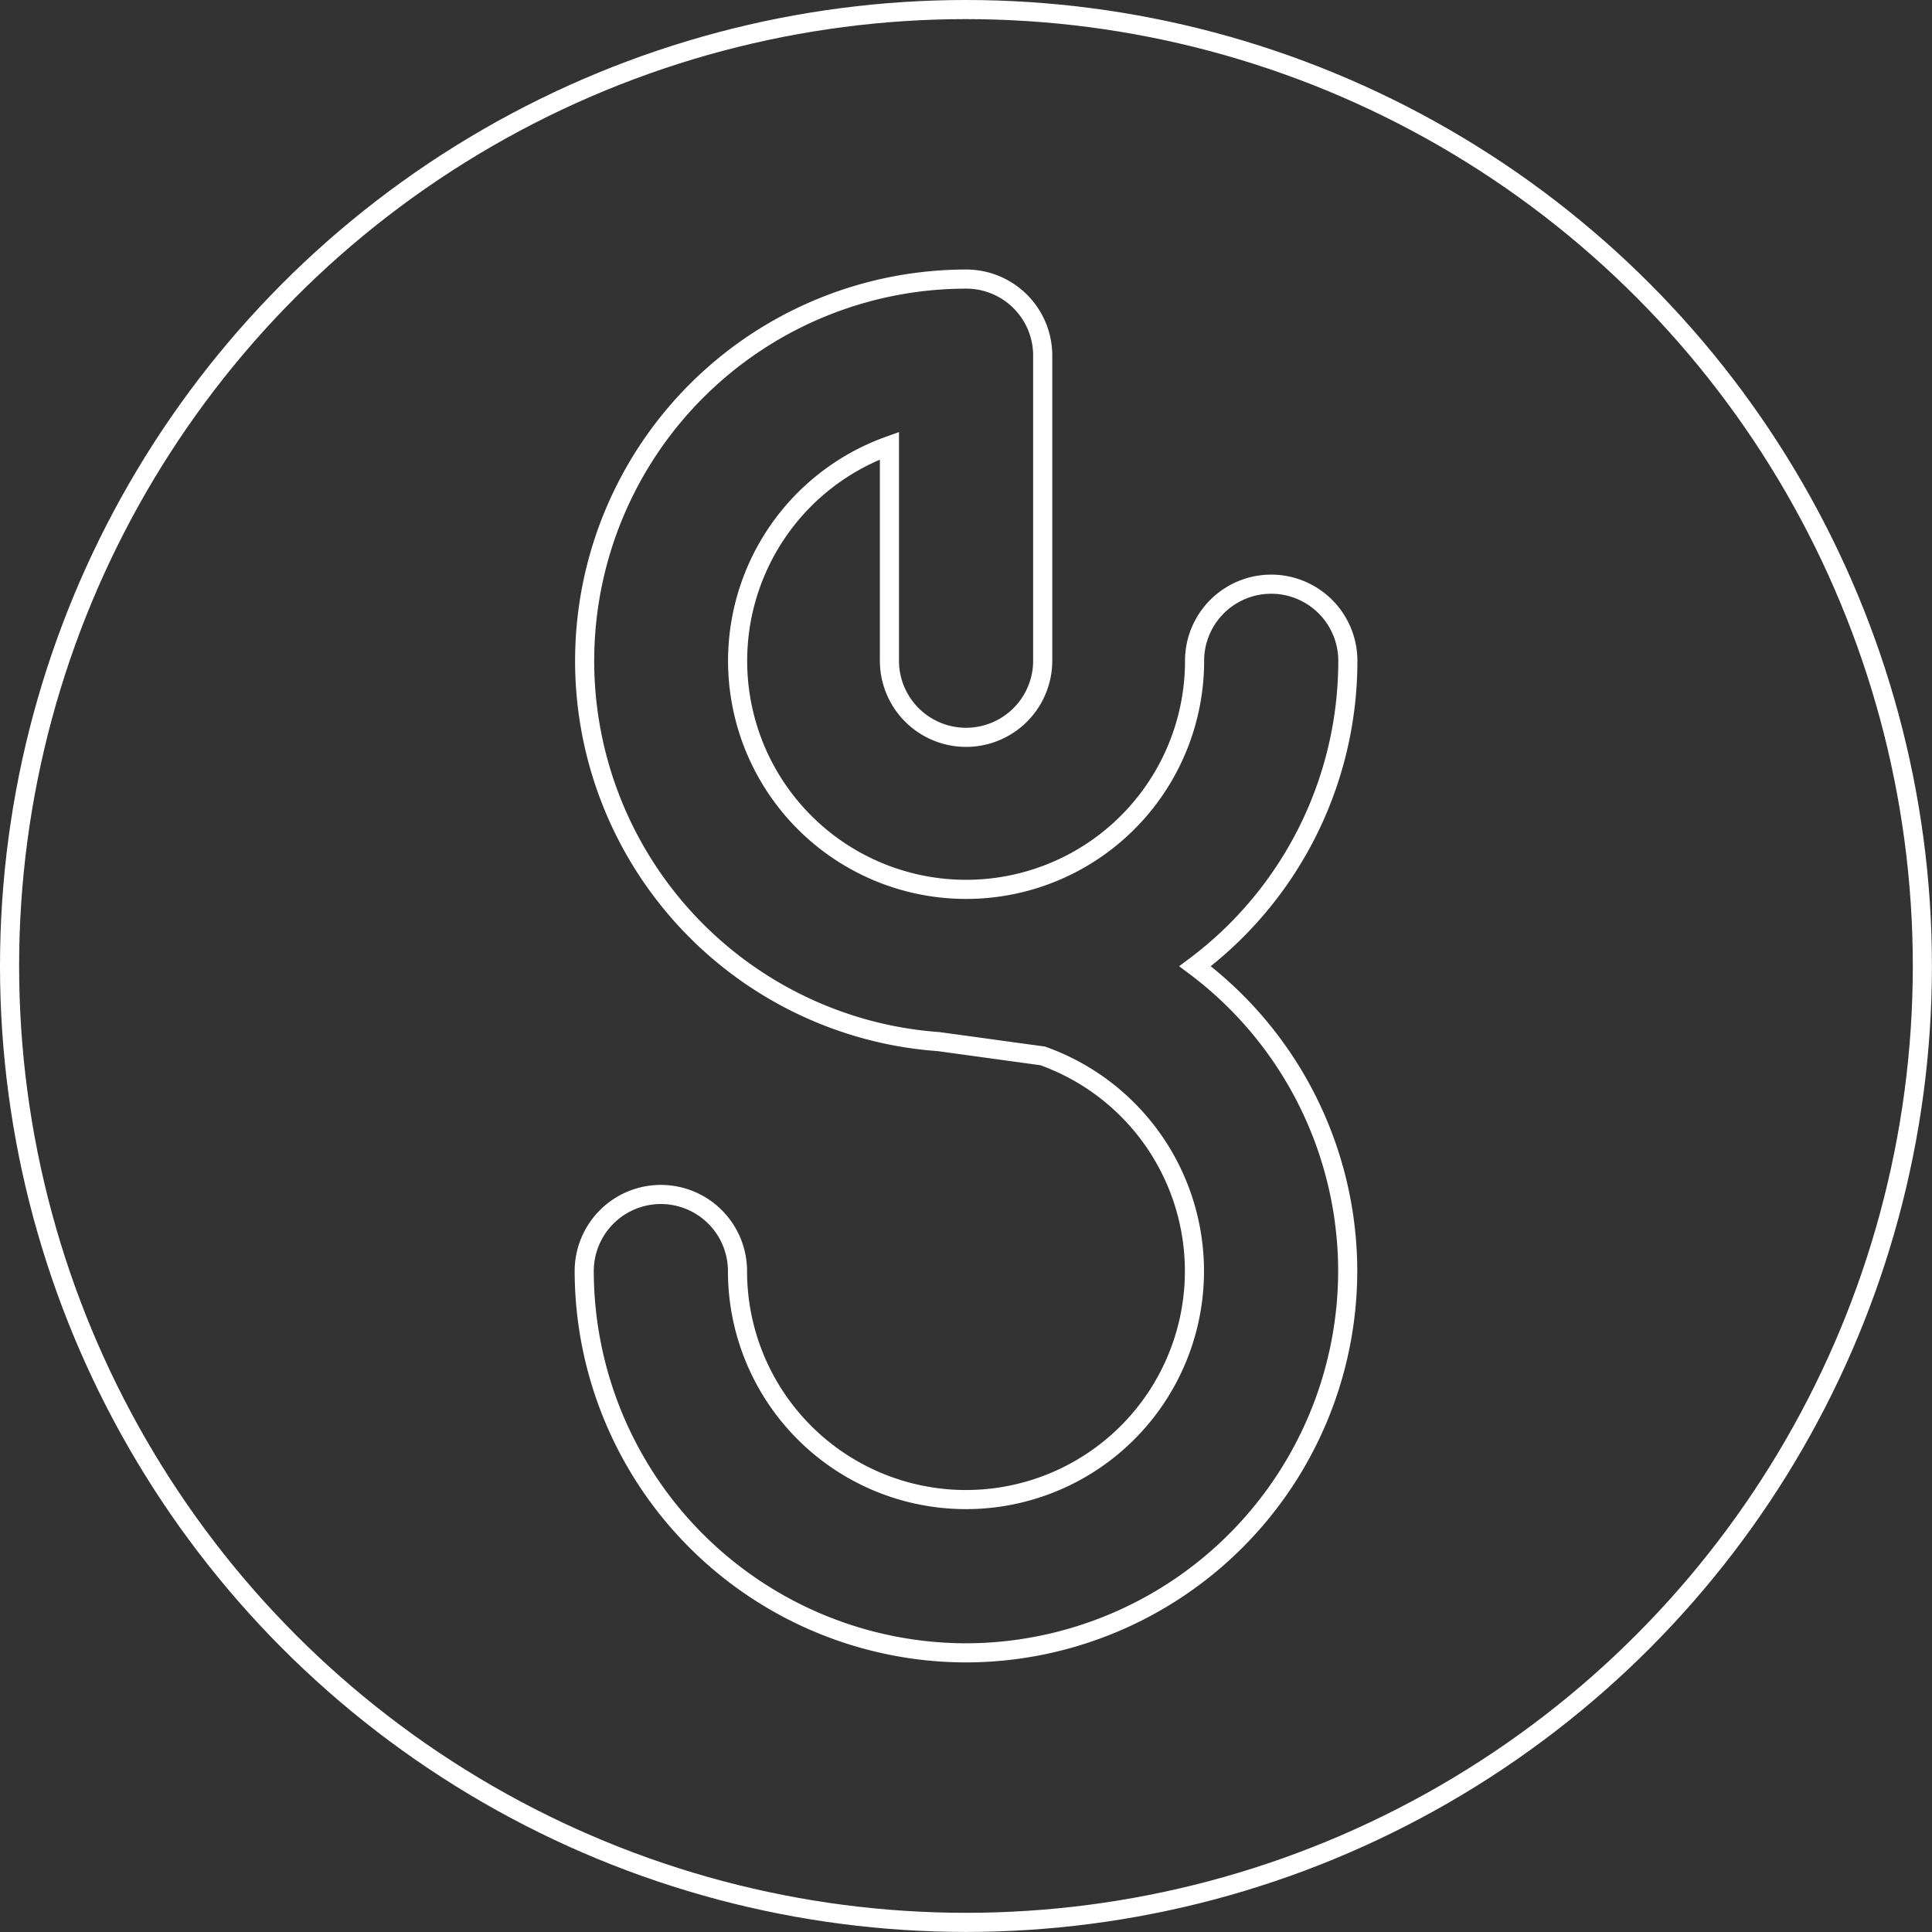
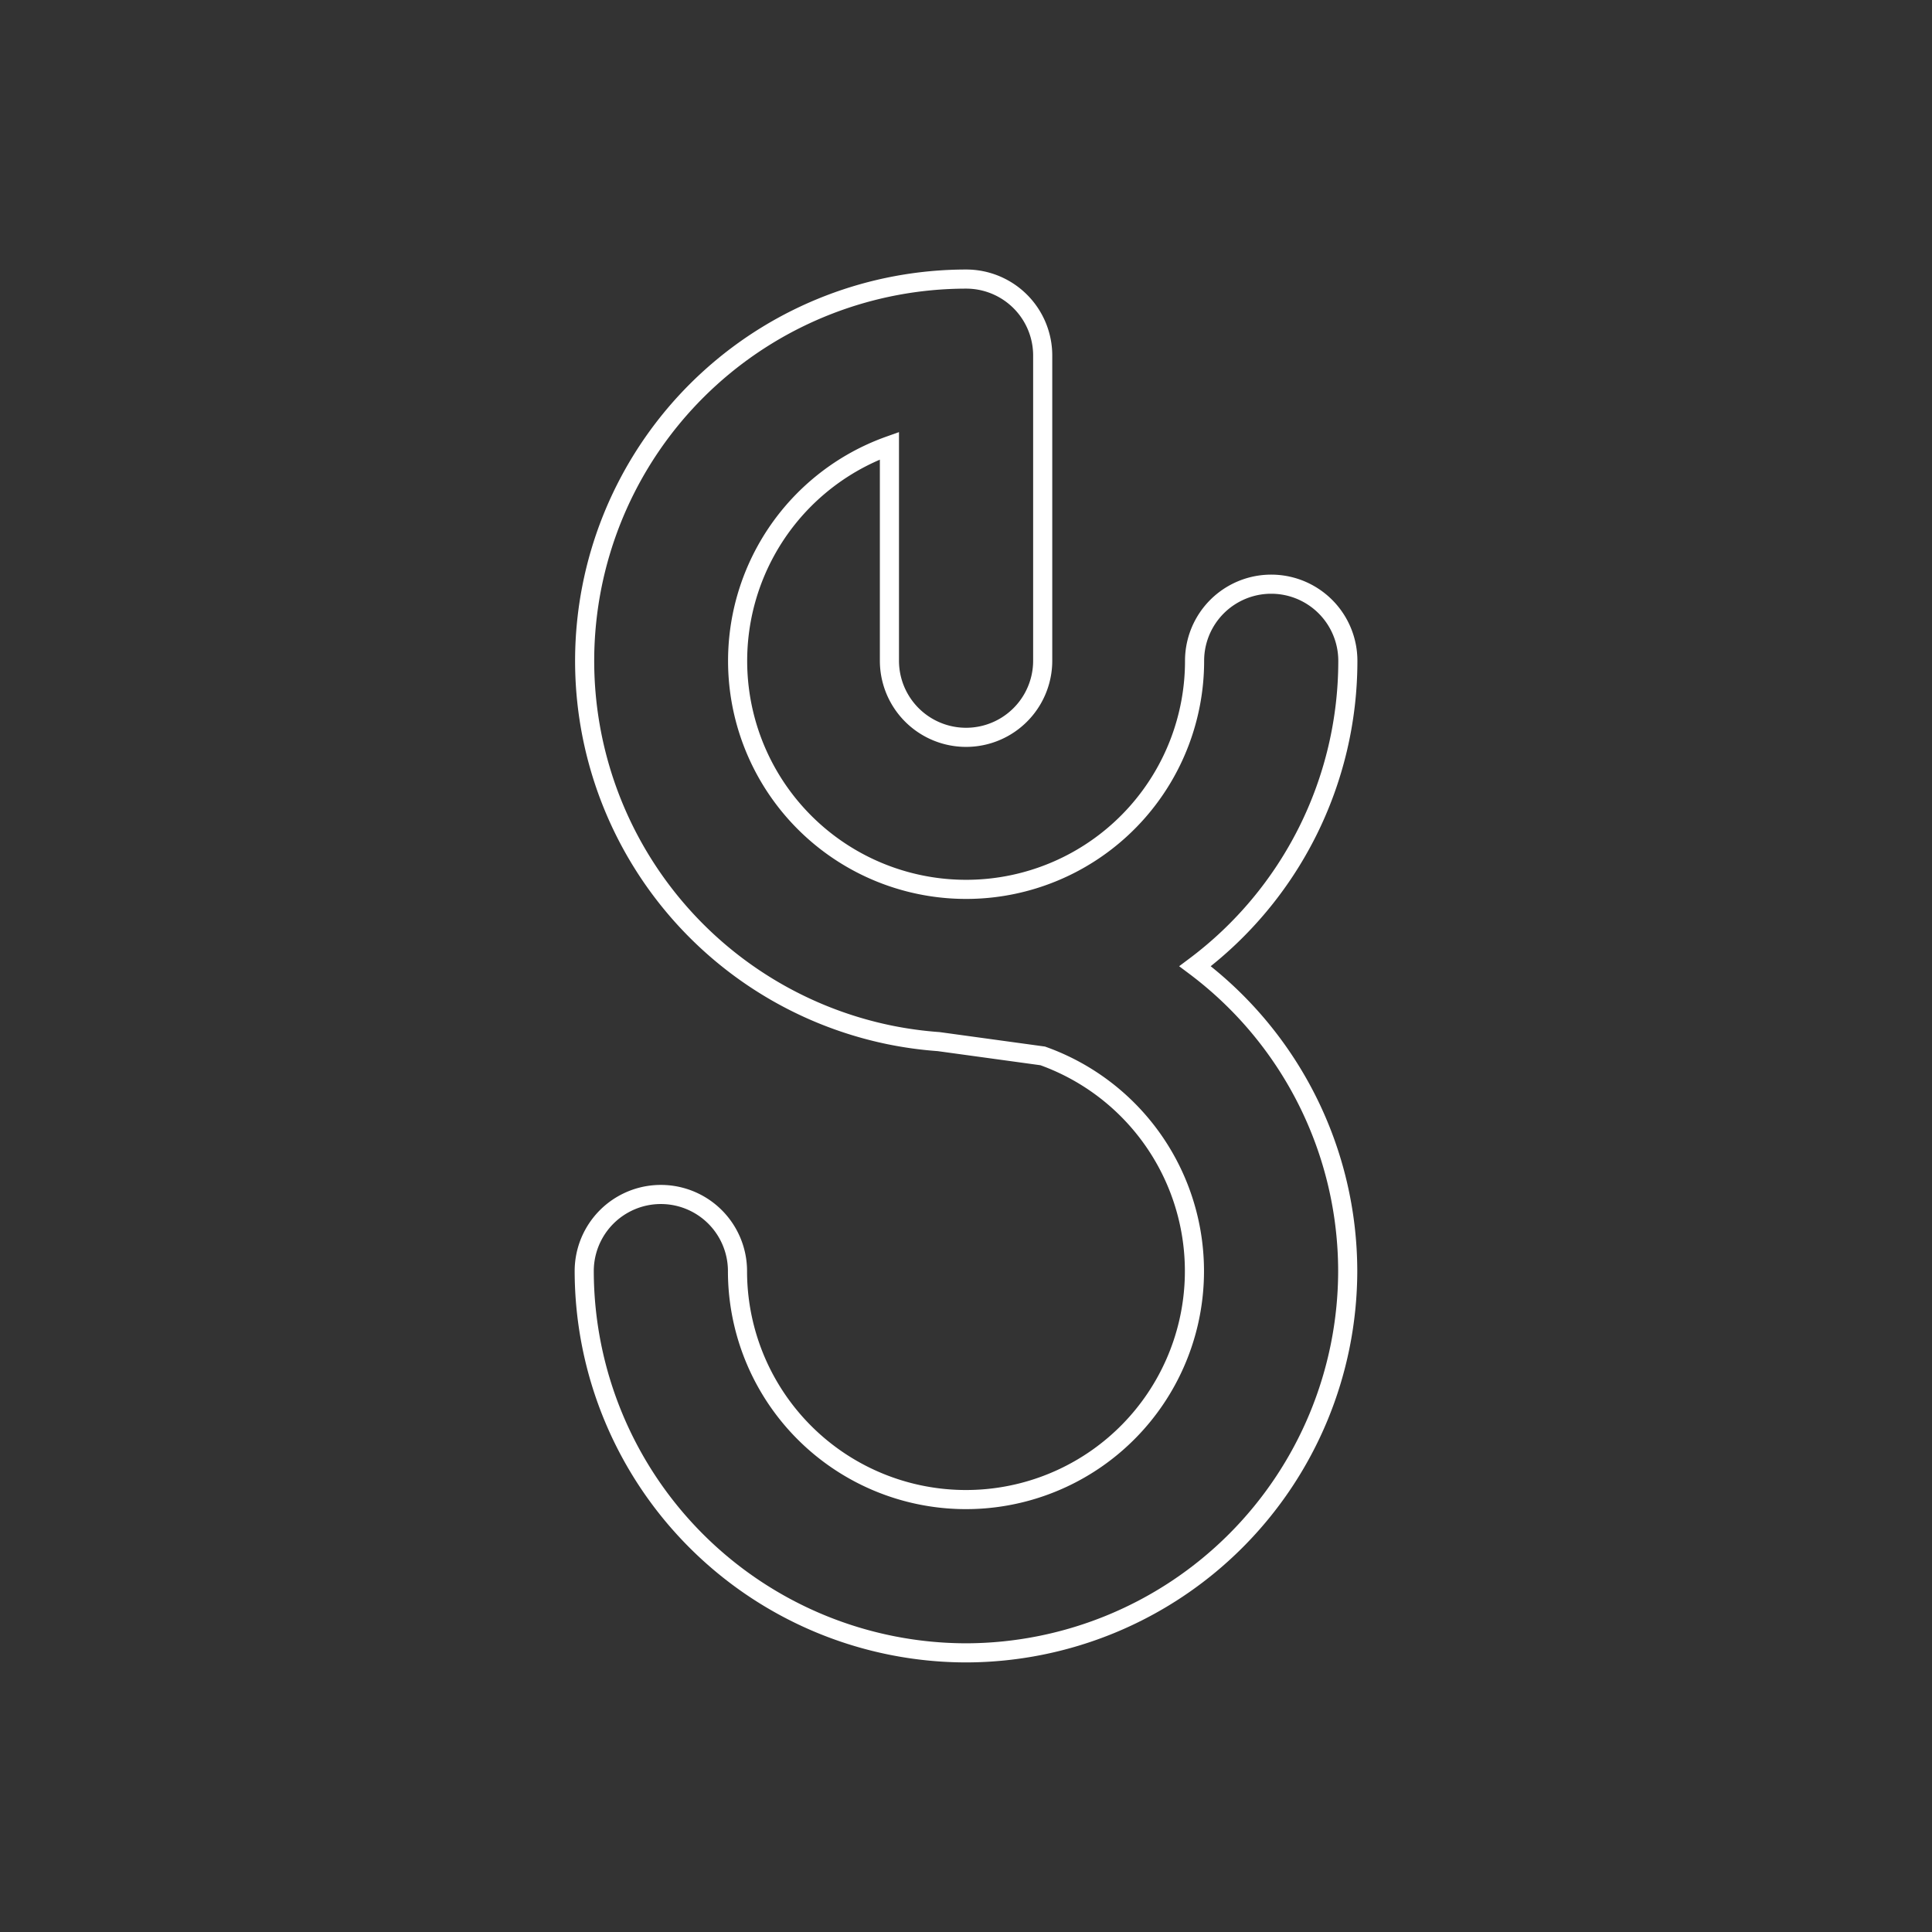
<svg xmlns="http://www.w3.org/2000/svg" id="Layer_1" data-name="Layer 1" viewBox="0 0 303.15 303.15">
  <rect x="0" y="0" width="303.15" height="303.15" fill="#333333" stroke="none" />
  <defs>
    <style>.cls-1{fill:none;stroke:#FFF;stroke-miterlimit:10;stroke-width:3px;}</style>
  </defs>
  <title>Logo</title>
-   <circle class="cls-1" cx="151.57" cy="151.57" r="150.07" />
  <path class="cls-1" d="M217.86,205.84a60,60,0,0,1-59.9,59.9h0a60,60,0,0,1-59.9-59.9,12,12,0,1,1,24.05,0A35.85,35.85,0,1,0,170,172.07l-16.32-2.24a59.84,59.84,0,0,1-7.72-1.06h0A59.91,59.91,0,0,1,158,50.18a12,12,0,0,1,12,12v47.88a12,12,0,0,1-24.05,0V76.32a35.85,35.85,0,1,0,47.88,33.76,12,12,0,1,1,24.05,0A59.85,59.85,0,0,1,193.91,158,59.86,59.86,0,0,1,217.86,205.84Z" transform="translate(-6.39 -6.39)" />
</svg>